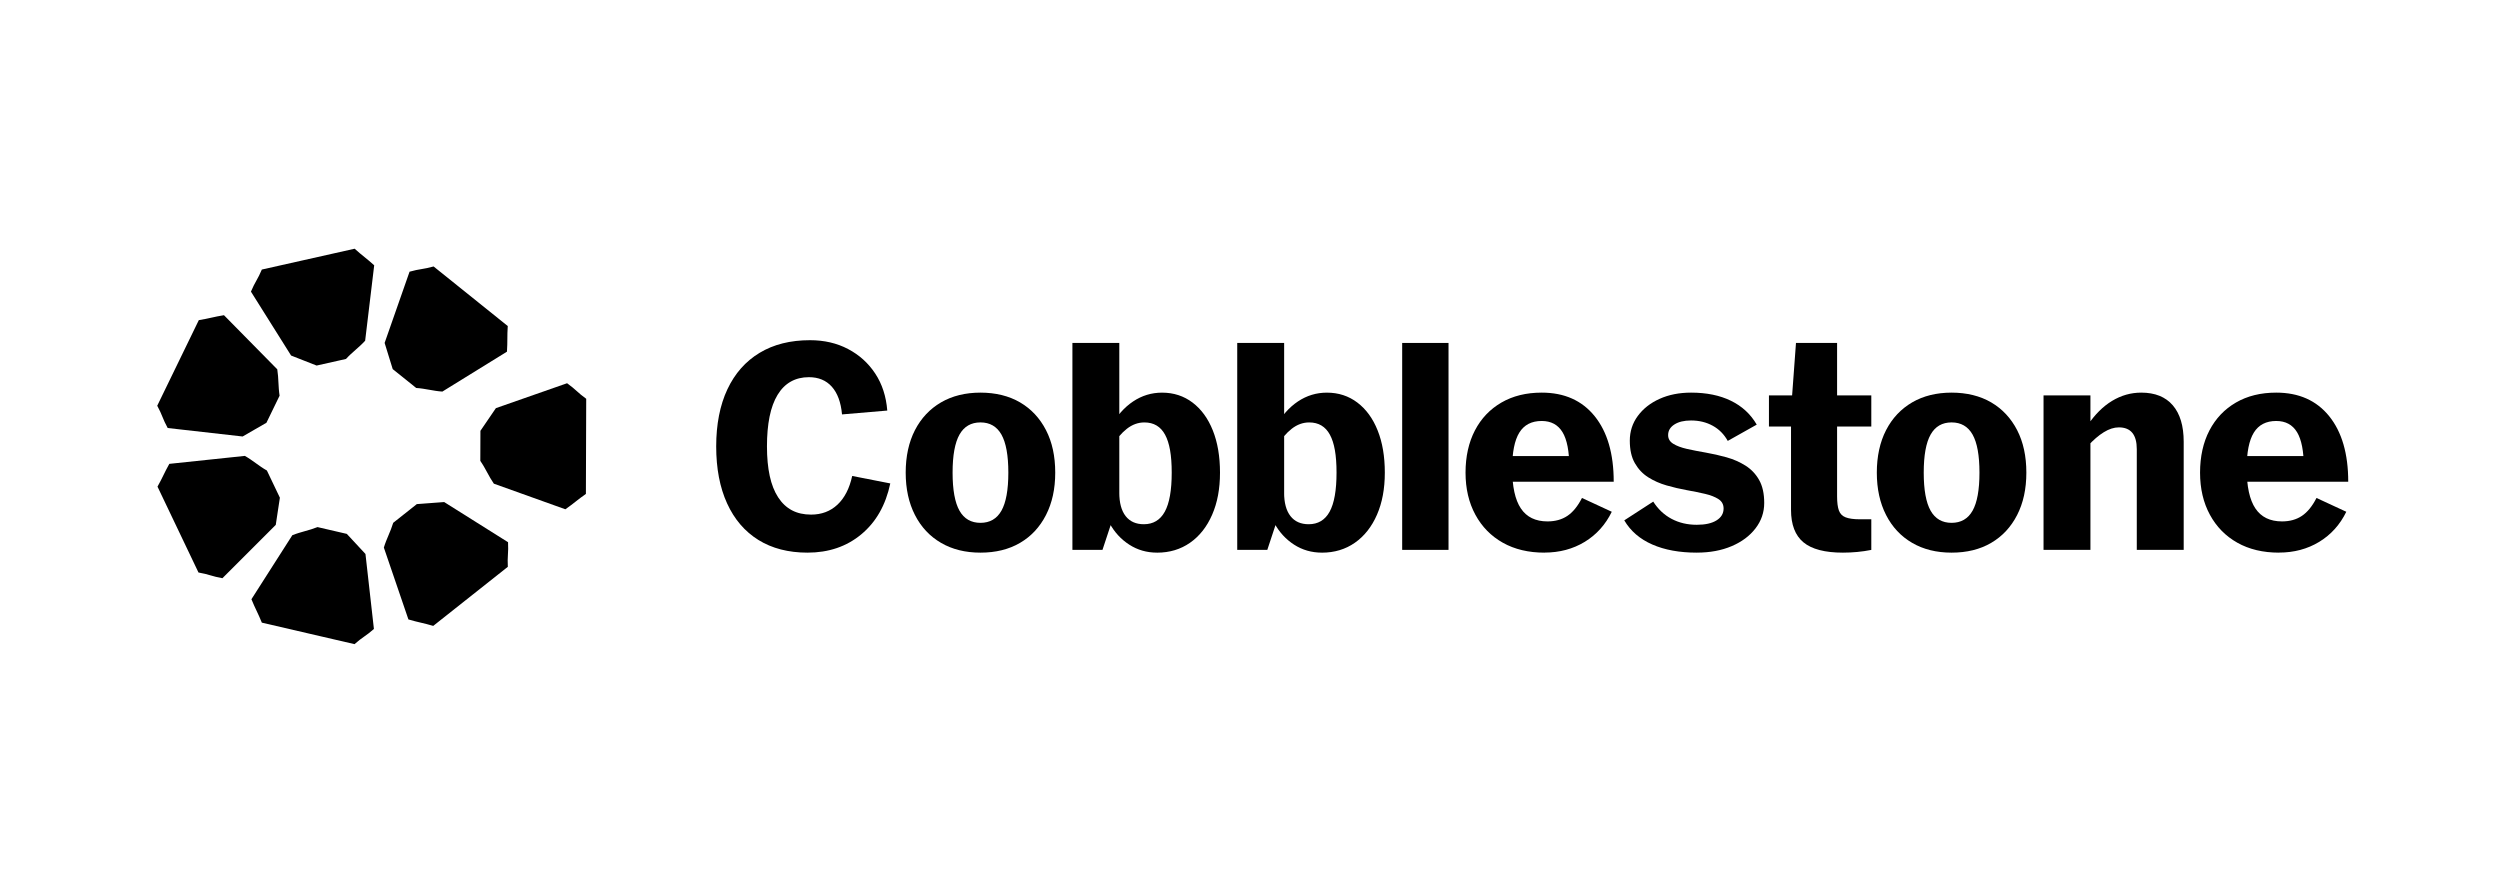
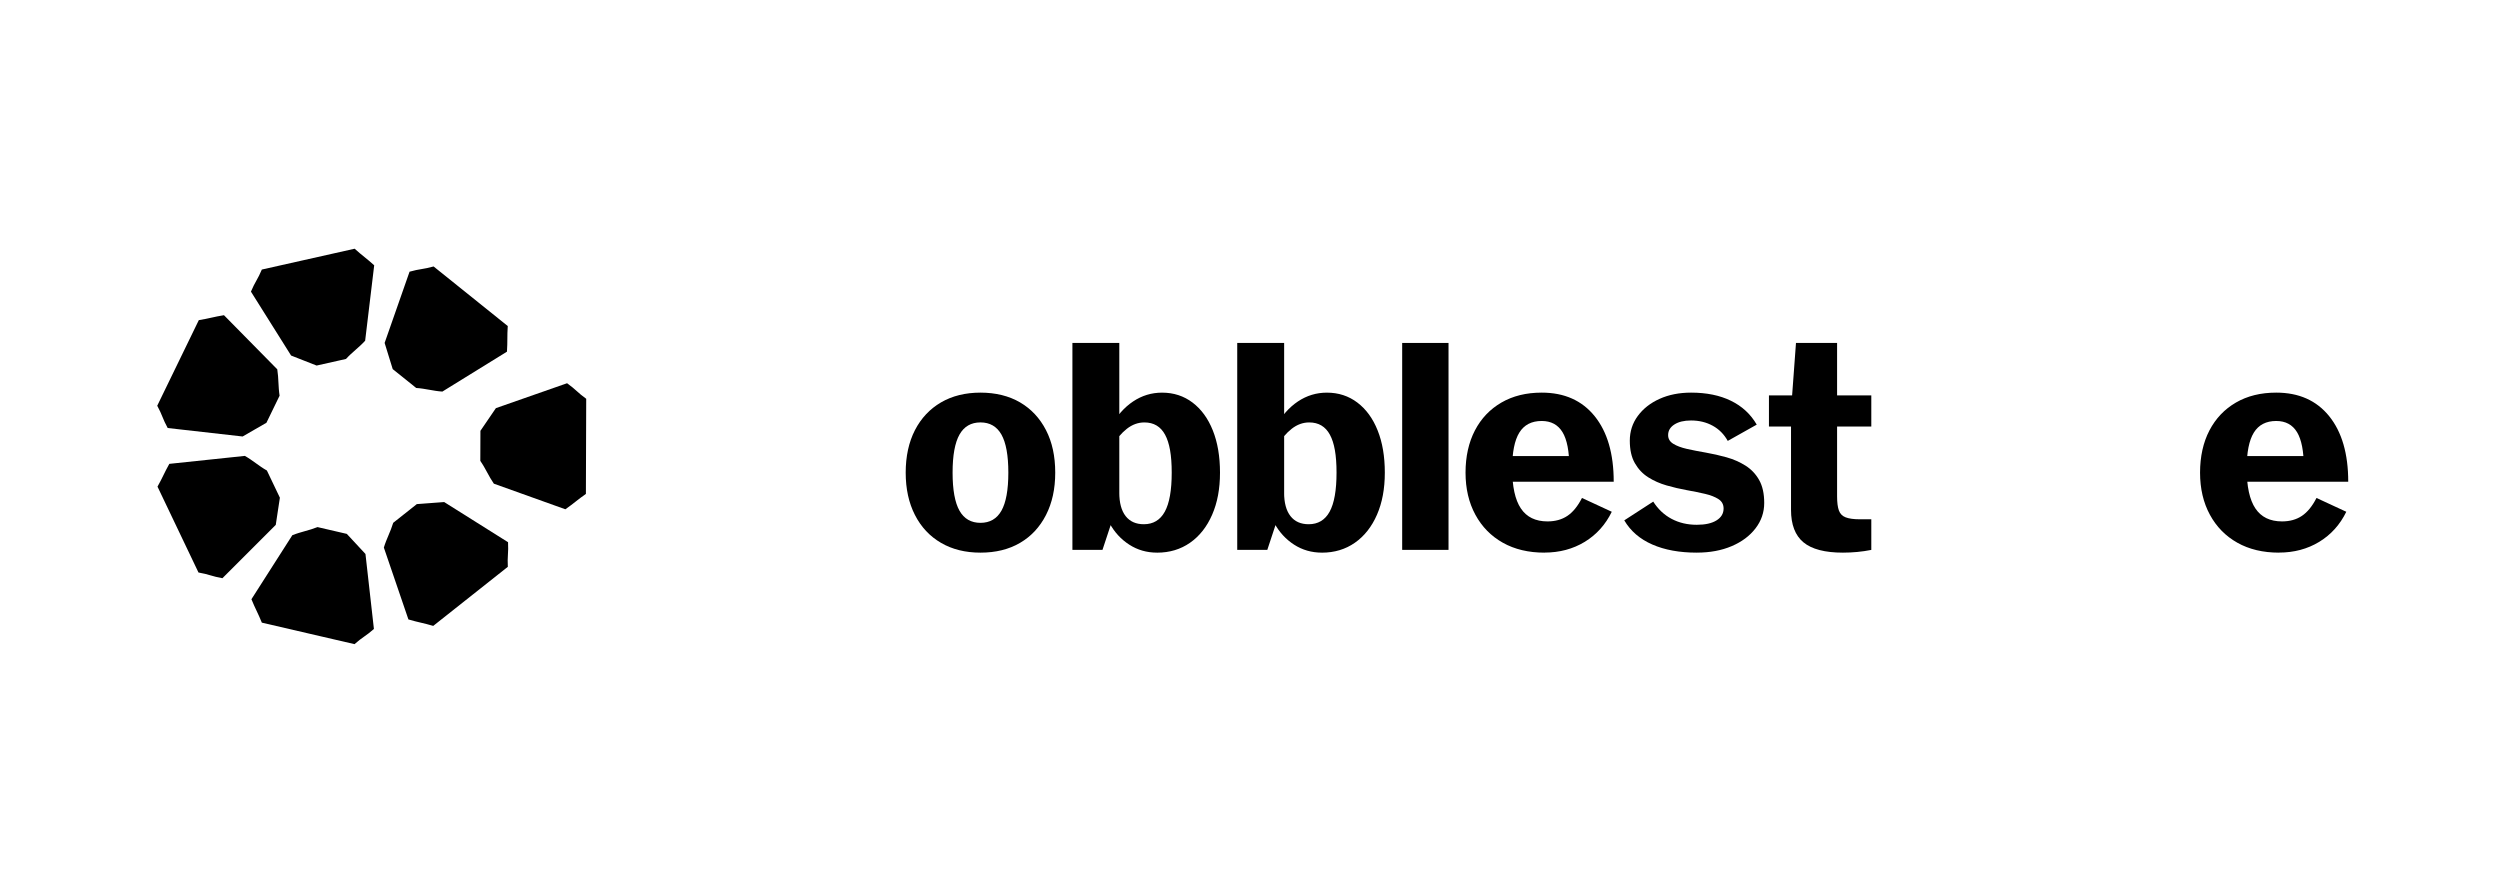
<svg xmlns="http://www.w3.org/2000/svg" width="140" height="50" viewBox="0 0 140 50" fill="none">
-   <path d="M45.222 30.948C44.15 30.948 43.234 30.711 42.471 30.238C41.709 29.764 41.124 29.082 40.717 28.19C40.31 27.299 40.107 26.234 40.107 25C40.107 23.765 40.317 22.688 40.734 21.801C41.151 20.915 41.751 20.235 42.533 19.762C43.316 19.288 44.258 19.051 45.361 19.051C46.154 19.051 46.865 19.215 47.493 19.546C48.121 19.876 48.628 20.334 49.014 20.921C49.401 21.508 49.624 22.198 49.687 22.991L47.153 23.207C47.091 22.527 46.9 22.011 46.581 21.654C46.263 21.299 45.834 21.122 45.299 21.122C44.918 21.122 44.58 21.204 44.286 21.369C43.993 21.533 43.745 21.78 43.545 22.11C43.344 22.441 43.195 22.846 43.096 23.331C42.998 23.816 42.95 24.372 42.95 25C42.95 25.628 43.002 26.18 43.105 26.653C43.208 27.126 43.365 27.527 43.577 27.851C43.788 28.176 44.046 28.417 44.349 28.577C44.653 28.738 45.011 28.818 45.423 28.818C46.01 28.818 46.501 28.632 46.898 28.261C47.294 27.89 47.57 27.355 47.723 26.654L49.856 27.072C49.599 28.287 49.058 29.238 48.233 29.922C47.409 30.607 46.404 30.948 45.22 30.948H45.222Z" fill="black" style="fill:black;fill-opacity:1;" />
  <path d="M54.906 30.948C54.062 30.948 53.324 30.766 52.697 30.4C52.069 30.035 51.581 29.514 51.237 28.84C50.892 28.166 50.719 27.375 50.719 26.467C50.719 25.56 50.892 24.758 51.237 24.088C51.583 23.418 52.069 22.901 52.697 22.534C53.324 22.169 54.062 21.987 54.906 21.987C55.75 21.987 56.5 22.169 57.124 22.534C57.748 22.9 58.231 23.418 58.576 24.088C58.922 24.758 59.093 25.55 59.093 26.467C59.093 27.385 58.92 28.164 58.576 28.84C58.231 29.514 57.748 30.035 57.124 30.4C56.5 30.766 55.761 30.948 54.906 30.948ZM54.906 29.279C55.431 29.279 55.823 29.053 56.08 28.6C56.337 28.146 56.467 27.435 56.467 26.467C56.467 25.5 56.337 24.789 56.08 24.335C55.823 23.881 55.431 23.655 54.906 23.655C54.381 23.655 53.989 23.881 53.732 24.335C53.475 24.789 53.345 25.5 53.345 26.467C53.345 27.435 53.475 28.146 53.732 28.6C53.989 29.053 54.381 29.279 54.906 29.279Z" fill="black" style="fill:black;fill-opacity:1;" />
  <path d="M60.055 30.793V19.205H62.681V29.017H62.326L61.739 30.793H60.055ZM64.798 30.948C64.221 30.948 63.701 30.799 63.238 30.5C62.774 30.201 62.406 29.799 62.132 29.295C61.86 28.79 61.722 28.219 61.722 27.579H62.68C62.68 28.157 62.798 28.596 63.035 28.901C63.273 29.205 63.613 29.357 64.055 29.357C64.581 29.357 64.972 29.122 65.229 28.654C65.487 28.185 65.616 27.457 65.616 26.468C65.616 25.48 65.492 24.802 65.245 24.345C64.998 23.887 64.611 23.656 64.086 23.656C63.736 23.656 63.409 23.774 63.104 24.012C62.801 24.249 62.499 24.605 62.201 25.078V23.904C62.541 23.286 62.958 22.812 63.453 22.482C63.947 22.152 64.488 21.988 65.075 21.988C65.724 21.988 66.293 22.173 66.783 22.544C67.272 22.915 67.651 23.434 67.918 24.104C68.186 24.774 68.32 25.562 68.32 26.468C68.32 27.375 68.174 28.15 67.88 28.824C67.587 29.498 67.175 30.022 66.644 30.393C66.113 30.764 65.498 30.949 64.797 30.949L64.798 30.948Z" fill="black" style="fill:black;fill-opacity:1;" />
  <path d="M69.285 30.793V19.205H71.912V29.017H71.556L70.969 30.793H69.285ZM74.029 30.948C73.451 30.948 72.932 30.799 72.468 30.5C72.005 30.201 71.637 29.799 71.363 29.295C71.09 28.79 70.953 28.219 70.953 27.579H71.91C71.91 28.157 72.028 28.596 72.266 28.901C72.503 29.205 72.843 29.357 73.286 29.357C73.811 29.357 74.203 29.122 74.46 28.654C74.717 28.185 74.846 27.457 74.846 26.468C74.846 25.48 74.723 24.802 74.475 24.345C74.228 23.887 73.842 23.656 73.317 23.656C72.967 23.656 72.639 23.774 72.335 24.012C72.031 24.249 71.729 24.605 71.431 25.078V23.904C71.771 23.286 72.189 22.812 72.683 22.482C73.177 22.152 73.718 21.988 74.305 21.988C74.954 21.988 75.523 22.173 76.013 22.544C76.502 22.915 76.882 23.434 77.148 24.104C77.417 24.774 77.55 25.562 77.55 26.468C77.55 27.375 77.404 28.15 77.111 28.824C76.817 29.498 76.405 30.022 75.874 30.393C75.344 30.764 74.728 30.949 74.027 30.949L74.029 30.948Z" fill="black" style="fill:black;fill-opacity:1;" />
  <path d="M78.522 30.793V19.205H81.117V30.793H78.522Z" fill="black" style="fill:black;fill-opacity:1;" />
  <path d="M86.491 30.948C85.595 30.948 84.817 30.763 84.158 30.392C83.499 30.021 82.986 29.499 82.62 28.823C82.254 28.149 82.07 27.362 82.07 26.467C82.07 25.573 82.246 24.773 82.596 24.103C82.945 23.433 83.44 22.914 84.079 22.543C84.718 22.172 85.47 21.987 86.335 21.987C87.602 21.987 88.591 22.426 89.302 23.307C90.013 24.188 90.368 25.411 90.368 26.976H84.264V25.539H88.344L87.88 26.157C87.88 25.271 87.754 24.619 87.501 24.202C87.248 23.785 86.86 23.575 86.335 23.575C85.769 23.575 85.352 23.791 85.083 24.224C84.815 24.657 84.682 25.327 84.682 26.233C84.682 27.243 84.844 27.989 85.169 28.473C85.493 28.958 85.991 29.199 86.659 29.199C87.092 29.199 87.463 29.097 87.772 28.89C88.081 28.684 88.353 28.35 88.591 27.886L90.259 28.659C89.91 29.379 89.404 29.941 88.746 30.343C88.087 30.744 87.334 30.945 86.489 30.945L86.491 30.948Z" fill="black" style="fill:black;fill-opacity:1;" />
  <path d="M95.022 30.948C94.055 30.948 93.222 30.797 92.528 30.492C91.833 30.188 91.31 29.737 90.959 29.14L92.581 28.09C92.85 28.512 93.191 28.834 93.608 29.056C94.025 29.278 94.497 29.388 95.022 29.388C95.496 29.388 95.866 29.305 96.128 29.14C96.391 28.976 96.521 28.754 96.521 28.476C96.521 28.25 96.425 28.074 96.235 27.951C96.043 27.827 95.795 27.729 95.486 27.657C95.177 27.585 94.834 27.515 94.459 27.448C94.083 27.38 93.708 27.293 93.332 27.185C92.955 27.077 92.612 26.925 92.303 26.73C91.994 26.535 91.744 26.272 91.555 25.942C91.363 25.612 91.269 25.191 91.269 24.675C91.269 24.16 91.418 23.699 91.717 23.293C92.016 22.886 92.423 22.567 92.938 22.335C93.453 22.103 94.041 21.987 94.7 21.987C95.565 21.987 96.309 22.138 96.932 22.443C97.555 22.746 98.037 23.192 98.377 23.779L96.754 24.691C96.548 24.32 96.268 24.036 95.911 23.841C95.556 23.645 95.152 23.547 94.7 23.547C94.308 23.547 93.996 23.622 93.764 23.772C93.532 23.921 93.415 24.119 93.415 24.366C93.415 24.573 93.511 24.734 93.703 24.852C93.893 24.97 94.148 25.066 94.468 25.139C94.787 25.21 95.14 25.28 95.527 25.346C95.913 25.414 96.3 25.501 96.686 25.609C97.072 25.717 97.424 25.872 97.745 26.073C98.063 26.273 98.32 26.542 98.509 26.876C98.7 27.21 98.796 27.64 98.796 28.167C98.796 28.694 98.633 29.166 98.309 29.588C97.985 30.011 97.54 30.343 96.974 30.584C96.407 30.826 95.759 30.947 95.026 30.947L95.022 30.948Z" fill="black" style="fill:black;fill-opacity:1;" />
  <path d="M99.061 23.887V22.141H104.793V23.887H99.061ZM103.202 30.948C102.192 30.948 101.455 30.754 100.992 30.369C100.528 29.984 100.297 29.377 100.297 28.554V22.976L100.575 19.206H102.877V27.797C102.877 28.137 102.911 28.4 102.977 28.585C103.044 28.77 103.171 28.9 103.356 28.971C103.542 29.043 103.804 29.08 104.144 29.08H104.793V30.795C104.536 30.847 104.273 30.884 104.005 30.91C103.737 30.935 103.47 30.948 103.202 30.948Z" fill="black" style="fill:black;fill-opacity:1;" />
-   <path d="M109.289 30.948C108.445 30.948 107.707 30.766 107.08 30.4C106.452 30.035 105.964 29.514 105.62 28.84C105.275 28.166 105.102 27.375 105.102 26.467C105.102 25.56 105.275 24.758 105.62 24.088C105.966 23.418 106.452 22.901 107.08 22.534C107.707 22.169 108.445 21.987 109.289 21.987C110.133 21.987 110.884 22.169 111.507 22.534C112.131 22.9 112.614 23.418 112.96 24.088C113.305 24.758 113.476 25.55 113.476 26.467C113.476 27.385 113.304 28.164 112.96 28.84C112.614 29.514 112.131 30.035 111.507 30.4C110.884 30.766 110.144 30.948 109.289 30.948ZM109.289 29.279C109.814 29.279 110.207 29.053 110.464 28.6C110.721 28.146 110.85 27.435 110.85 26.467C110.85 25.5 110.721 24.789 110.464 24.335C110.207 23.881 109.814 23.655 109.289 23.655C108.763 23.655 108.372 23.881 108.115 24.335C107.858 24.789 107.729 25.5 107.729 26.467C107.729 27.435 107.858 28.146 108.115 28.6C108.372 29.053 108.763 29.279 109.289 29.279Z" fill="black" style="fill:black;fill-opacity:1;" />
-   <path d="M114.438 30.794V22.141H117.064V30.794H114.438ZM119.66 30.794V25.154C119.66 24.341 119.326 23.933 118.655 23.933C118.387 23.933 118.106 24.023 117.813 24.204C117.52 24.384 117.219 24.644 116.91 24.984V23.81C117.312 23.213 117.766 22.759 118.276 22.45C118.787 22.141 119.33 21.987 119.907 21.987C120.68 21.987 121.27 22.224 121.676 22.697C122.083 23.171 122.287 23.851 122.287 24.737V30.794H119.66Z" fill="black" style="fill:black;fill-opacity:1;" />
  <path d="M127.624 30.948C126.728 30.948 125.95 30.763 125.291 30.392C124.632 30.021 124.119 29.499 123.753 28.823C123.387 28.149 123.203 27.362 123.203 26.467C123.203 25.573 123.379 24.773 123.729 24.103C124.079 23.433 124.573 22.914 125.212 22.543C125.851 22.172 126.603 21.987 127.468 21.987C128.735 21.987 129.724 22.426 130.435 23.307C131.145 24.188 131.501 25.411 131.501 26.976H125.398V25.539H129.476L129.013 26.157C129.013 25.271 128.886 24.619 128.634 24.202C128.381 23.785 127.993 23.575 127.468 23.575C126.902 23.575 126.484 23.791 126.216 24.224C125.948 24.657 125.815 25.327 125.815 26.233C125.815 27.243 125.978 27.989 126.302 28.473C126.627 28.958 127.123 29.199 127.793 29.199C128.225 29.199 128.596 29.097 128.905 28.89C129.214 28.684 129.487 28.35 129.724 27.886L131.393 28.659C131.043 29.379 130.537 29.941 129.878 30.343C129.219 30.744 128.466 30.945 127.623 30.945L127.624 30.948Z" fill="black" style="fill:black;fill-opacity:1;" />
  <path d="M19.424 29.898L17.781 29.517C17.302 29.71 16.851 29.778 16.37 29.972L14.08 33.557C14.295 34.088 14.449 34.336 14.663 34.868L19.853 36.072C20.28 35.69 20.511 35.605 20.939 35.223L20.466 31.023C20.12 30.636 19.767 30.283 19.422 29.898H19.424Z" fill="black" style="fill:black;fill-opacity:1;" />
  <path d="M15.673 27.871L14.946 26.349C14.496 26.096 14.162 25.784 13.712 25.53L9.482 25.976C9.2 26.476 9.103 26.751 8.82 27.251L11.115 32.06C11.68 32.155 11.89 32.283 12.455 32.38L15.443 29.392C15.53 28.881 15.585 28.384 15.673 27.874V27.871Z" fill="black" style="fill:black;fill-opacity:1;" />
  <path d="M13.591 24.442C14.044 24.191 14.467 23.925 14.92 23.675L15.657 22.158C15.576 21.647 15.609 21.193 15.527 20.682L12.542 17.651C11.976 17.742 11.701 17.837 11.133 17.928L8.805 22.721C9.083 23.223 9.113 23.468 9.391 23.969L13.591 24.444V24.442Z" fill="black" style="fill:black;fill-opacity:1;" />
  <path d="M14.663 15.095C14.444 15.626 14.272 15.801 14.053 16.331L16.301 19.91C16.78 20.108 17.251 20.274 17.73 20.471L19.375 20.102C19.723 19.72 20.1 19.463 20.448 19.081L20.955 14.857C20.531 14.47 20.285 14.315 19.86 13.928L14.662 15.095H14.663Z" fill="black" style="fill:black;fill-opacity:1;" />
  <path d="M23.304 21.726C23.82 21.759 24.255 21.894 24.772 21.929L28.39 19.693C28.428 19.12 28.396 18.83 28.434 18.258L24.281 14.922C23.73 15.081 23.485 15.056 22.935 15.215L21.539 19.203C21.683 19.7 21.847 20.173 21.992 20.67L23.307 21.726H23.304Z" fill="black" style="fill:black;fill-opacity:1;" />
  <path d="M31.76 21.46L27.77 22.856C27.471 23.279 27.204 23.702 26.904 24.125L26.898 25.811C27.195 26.236 27.361 26.66 27.655 27.085L31.66 28.52C32.132 28.192 32.339 27.987 32.81 27.659L32.828 22.332C32.36 22.001 32.227 21.794 31.758 21.462L31.76 21.46Z" fill="black" style="fill:black;fill-opacity:1;" />
  <path d="M28.453 30.365L24.874 28.115C24.357 28.145 23.86 28.2 23.342 28.23L22.02 29.277C21.872 29.773 21.644 30.168 21.496 30.664L22.871 34.688C23.421 34.853 23.711 34.886 24.261 35.05L28.438 31.742C28.405 31.17 28.483 30.937 28.451 30.365H28.453Z" fill="black" style="fill:black;fill-opacity:1;" />
</svg>